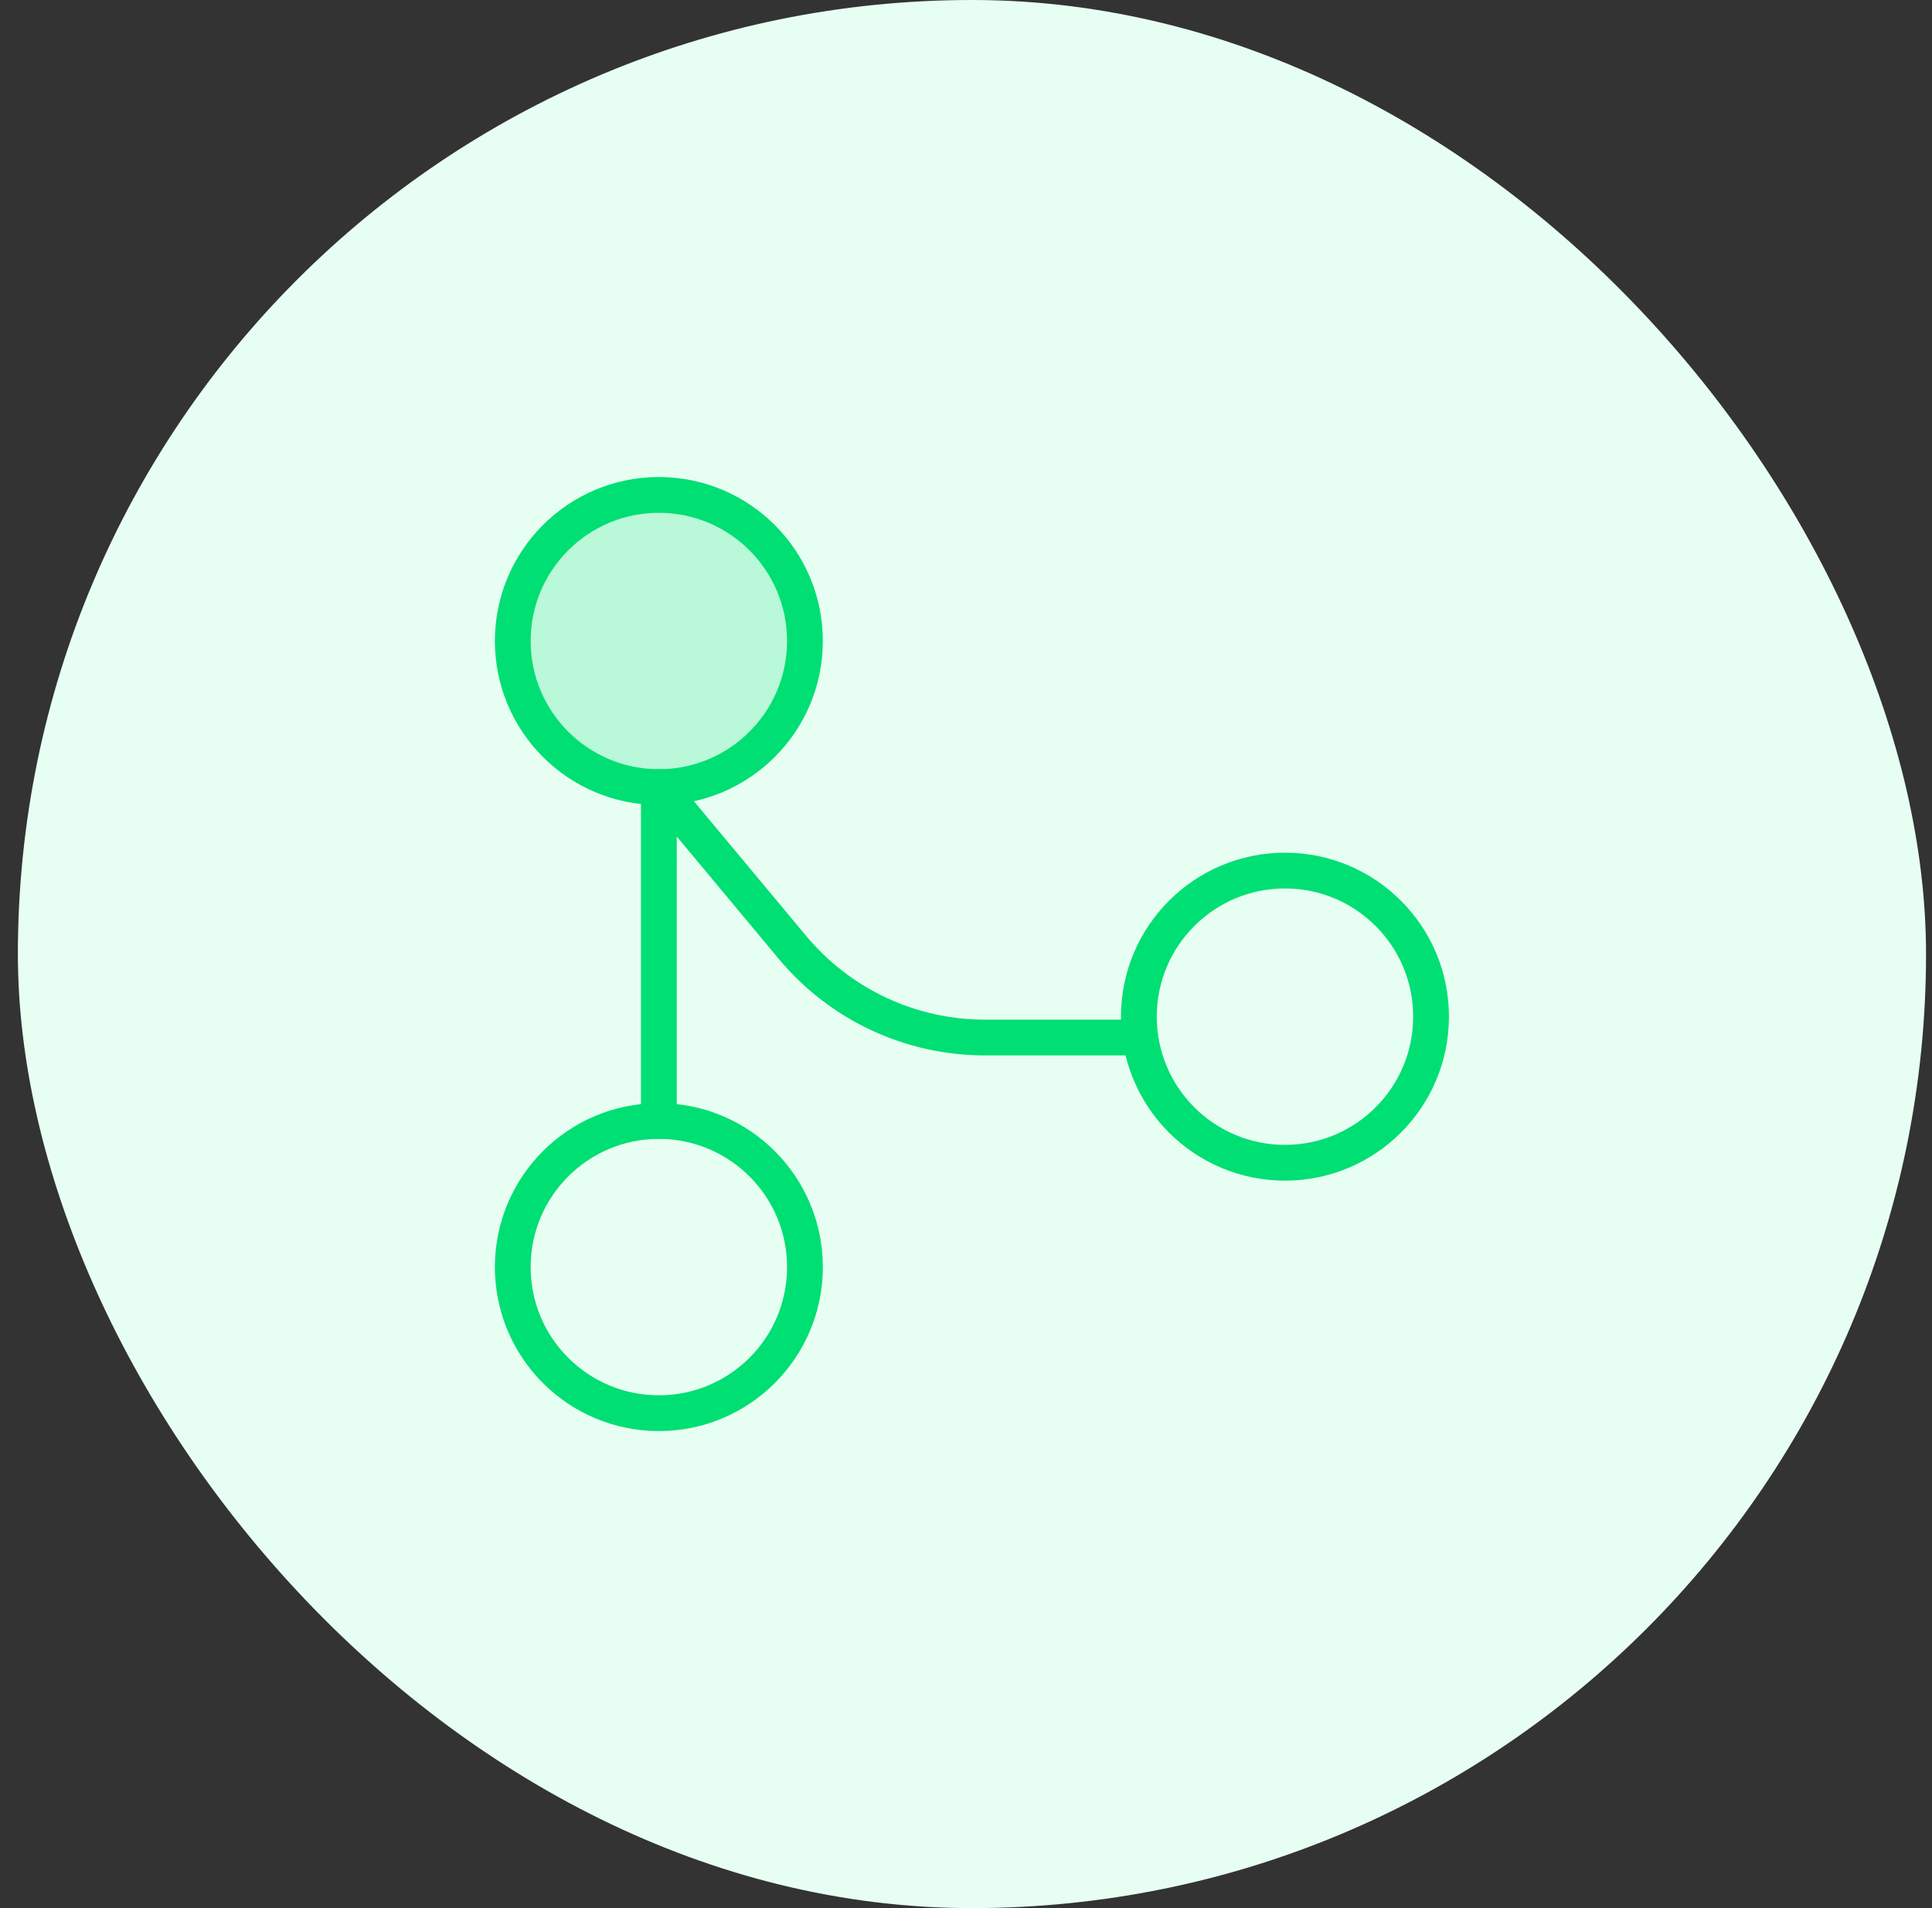
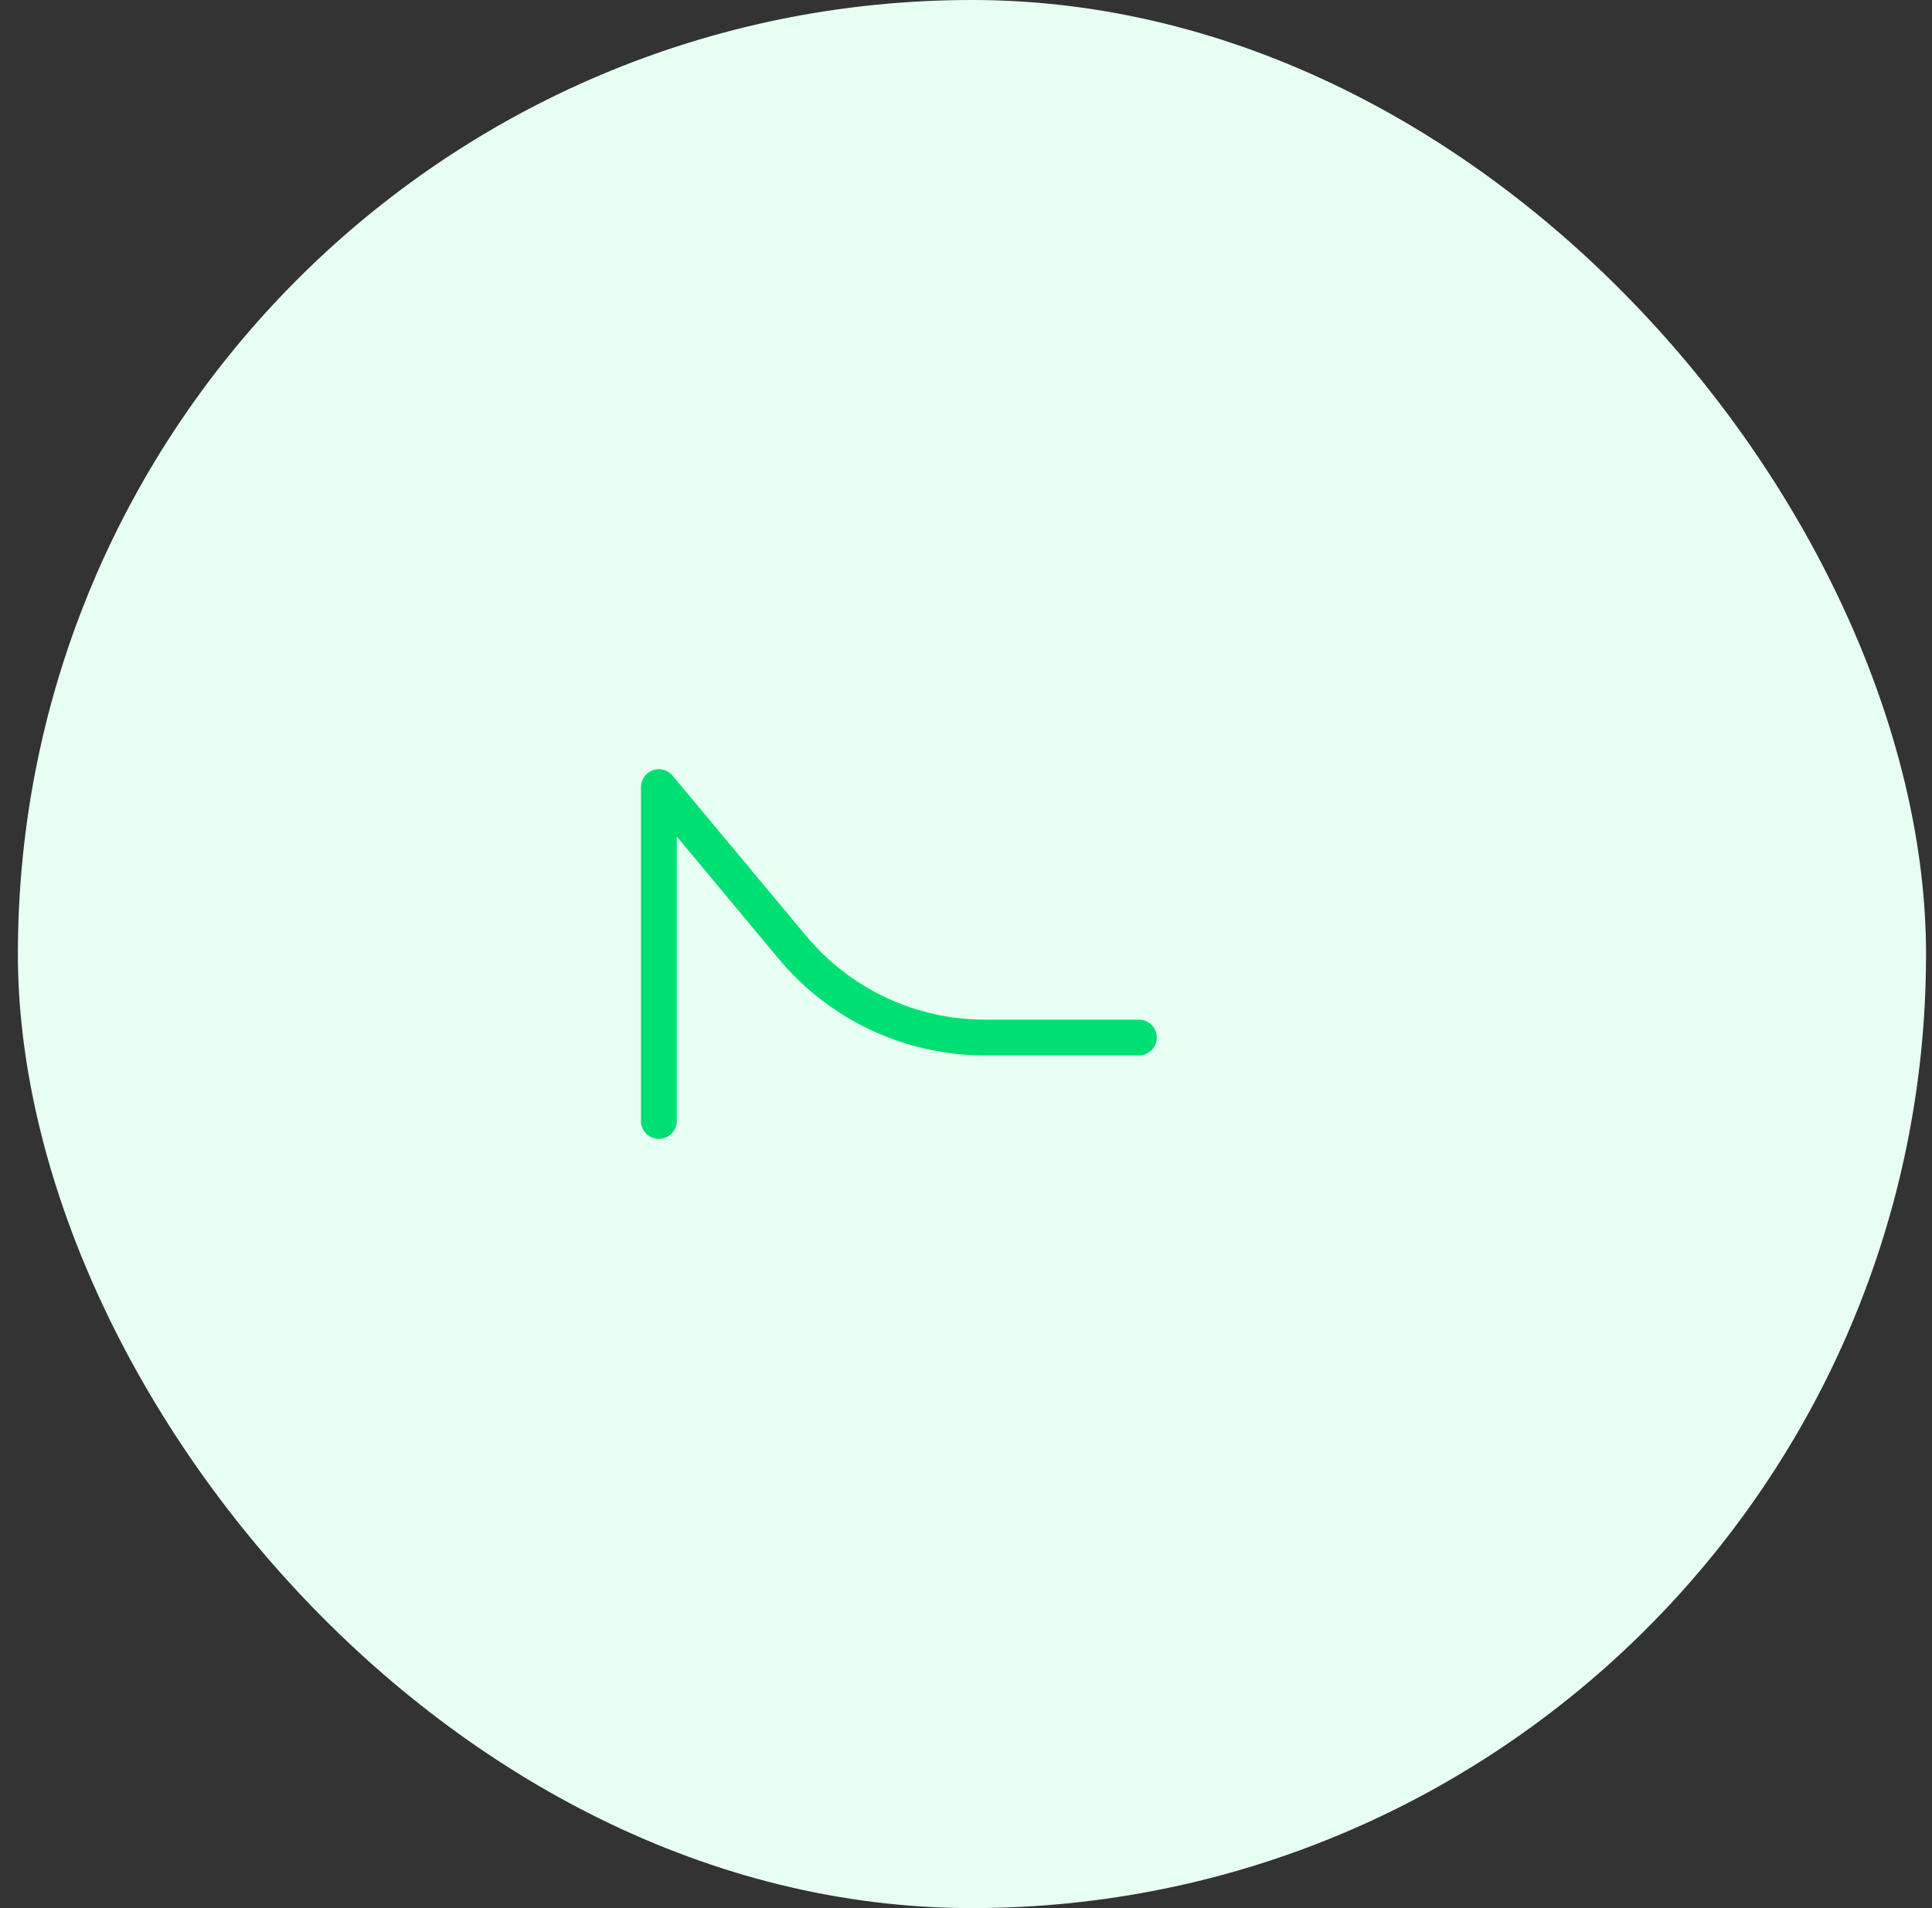
<svg xmlns="http://www.w3.org/2000/svg" width="81" height="80" viewBox="0 0 81 80" fill="none">
  <rect x="0" y="0" width="81" height="80" fill="#333333" stroke="none" />
  <rect x="0.75" width="80" height="80" rx="40" fill="#E7FFF3" />
-   <path opacity="0.2" d="M27.623 33C31.006 33 33.748 30.258 33.748 26.875C33.748 23.492 31.006 20.75 27.623 20.75C24.24 20.75 21.498 23.492 21.498 26.875C21.498 30.258 24.24 33 27.623 33Z" fill="#00DF73" />
-   <path d="M27.623 59.25C31.006 59.25 33.748 56.508 33.748 53.125C33.748 49.742 31.006 47 27.623 47C24.24 47 21.498 49.742 21.498 53.125C21.498 56.508 24.24 59.25 27.623 59.25Z" stroke="#00DF73" stroke-width="1.5" stroke-linecap="round" stroke-linejoin="round" />
-   <path d="M27.623 33C31.006 33 33.748 30.258 33.748 26.875C33.748 23.492 31.006 20.75 27.623 20.75C24.24 20.75 21.498 23.492 21.498 26.875C21.498 30.258 24.24 33 27.623 33Z" stroke="#00DF73" stroke-width="1.5" stroke-linecap="round" stroke-linejoin="round" />
-   <path d="M53.873 48.75C57.256 48.75 59.998 46.008 59.998 42.625C59.998 39.242 57.256 36.5 53.873 36.5C50.49 36.5 47.748 39.242 47.748 42.625C47.748 46.008 50.49 48.75 53.873 48.75Z" stroke="#00DF73" stroke-width="1.5" stroke-linecap="round" stroke-linejoin="round" />
  <path d="M47.749 43.5H41.291C39.752 43.5 38.231 43.162 36.837 42.509C35.443 41.856 34.21 40.904 33.225 39.722L27.623 33V47" stroke="#00DF73" stroke-width="1.5" stroke-linecap="round" stroke-linejoin="round" />
</svg>